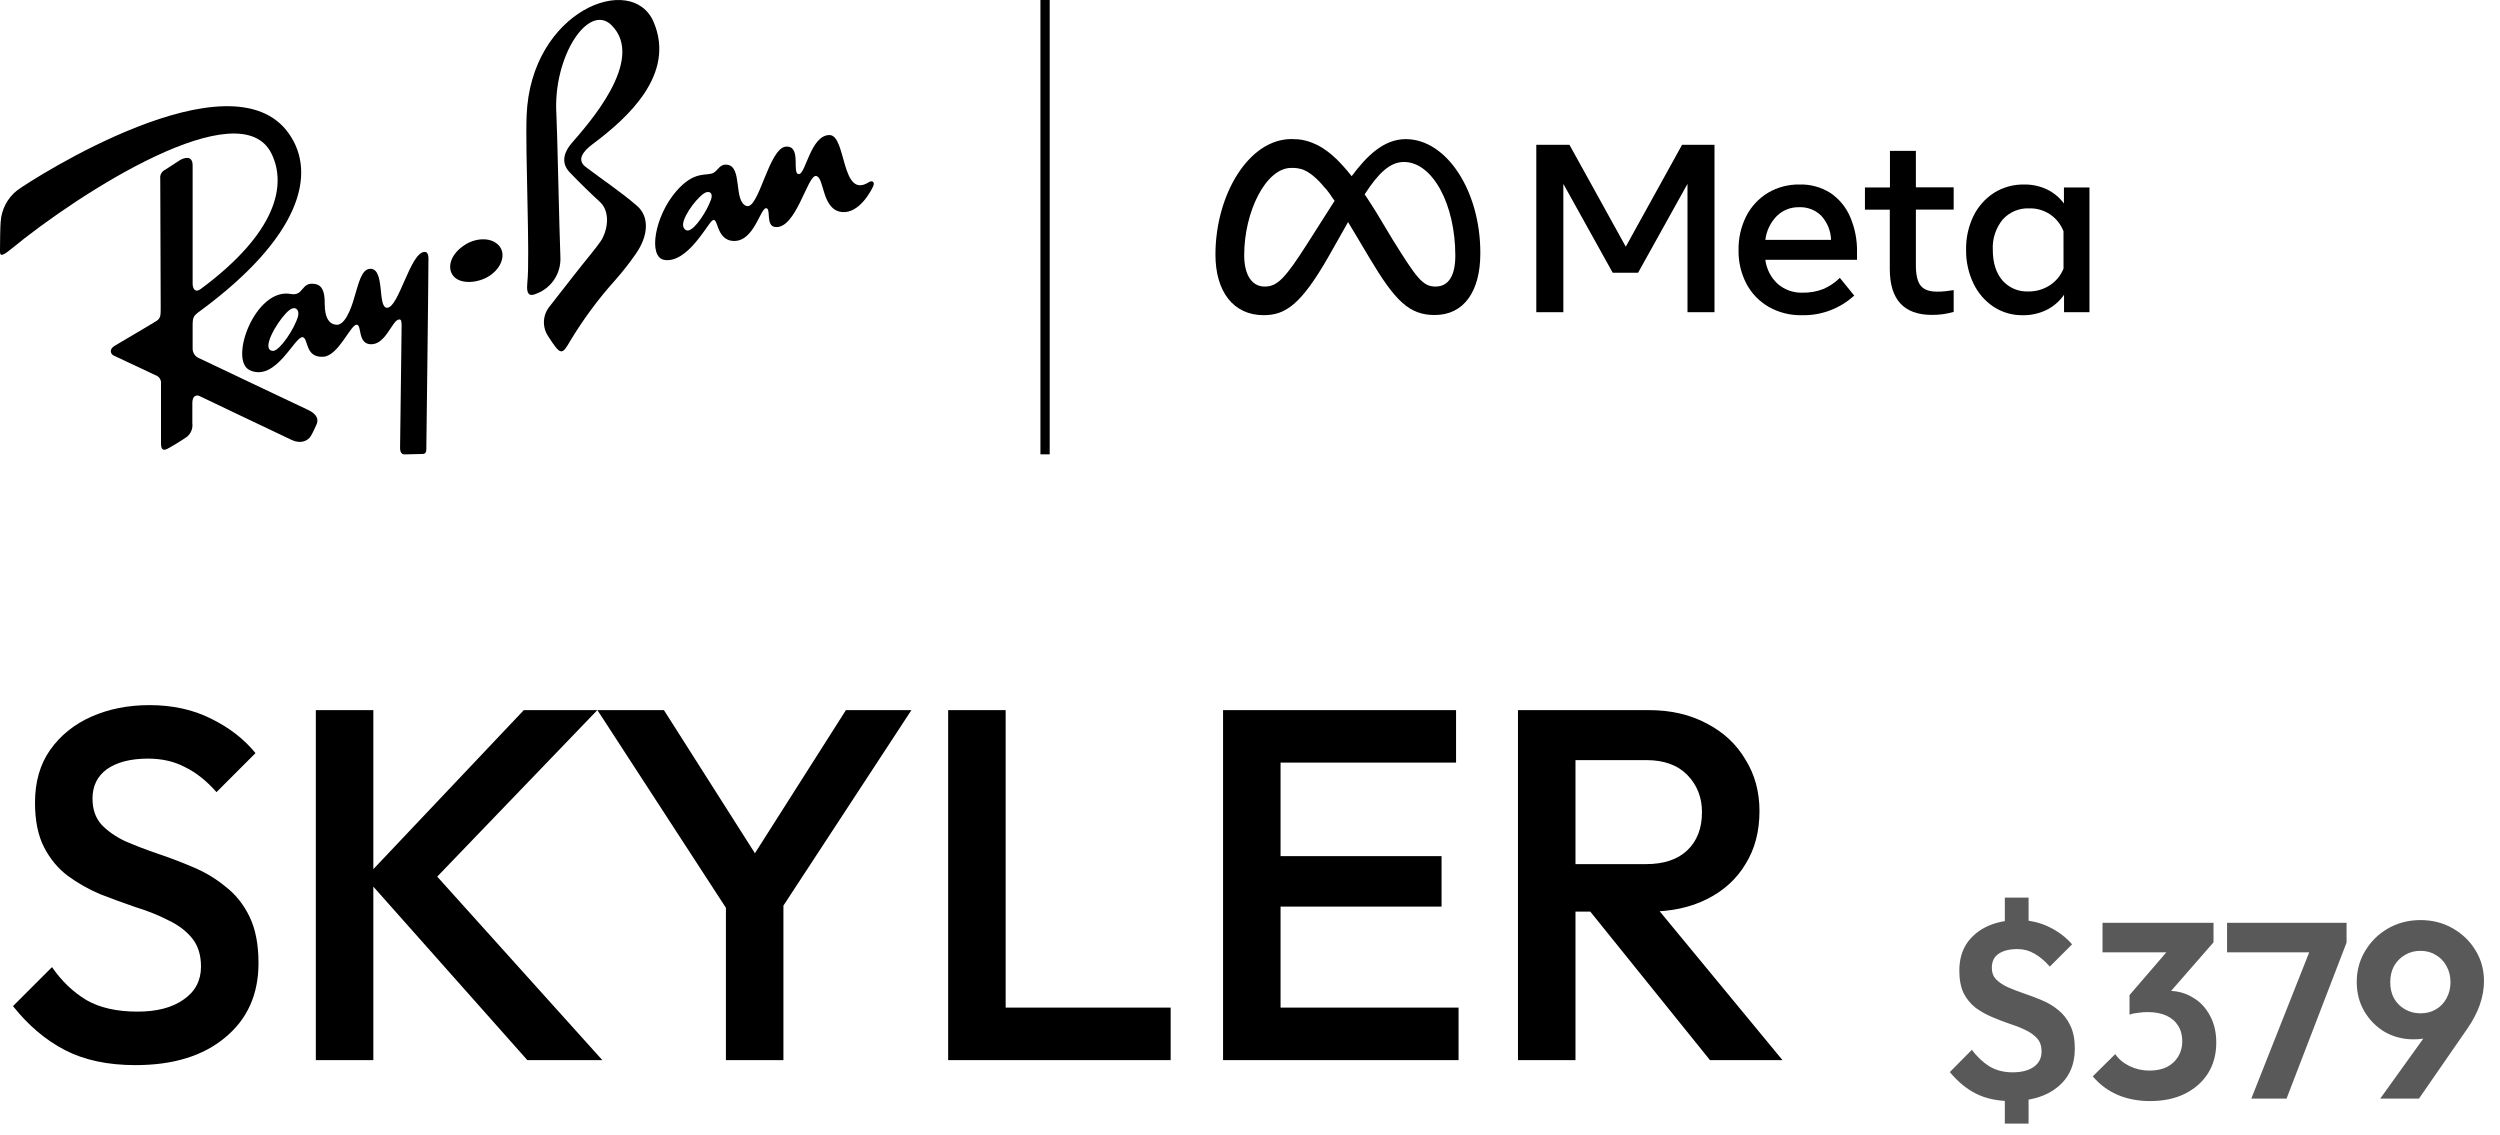
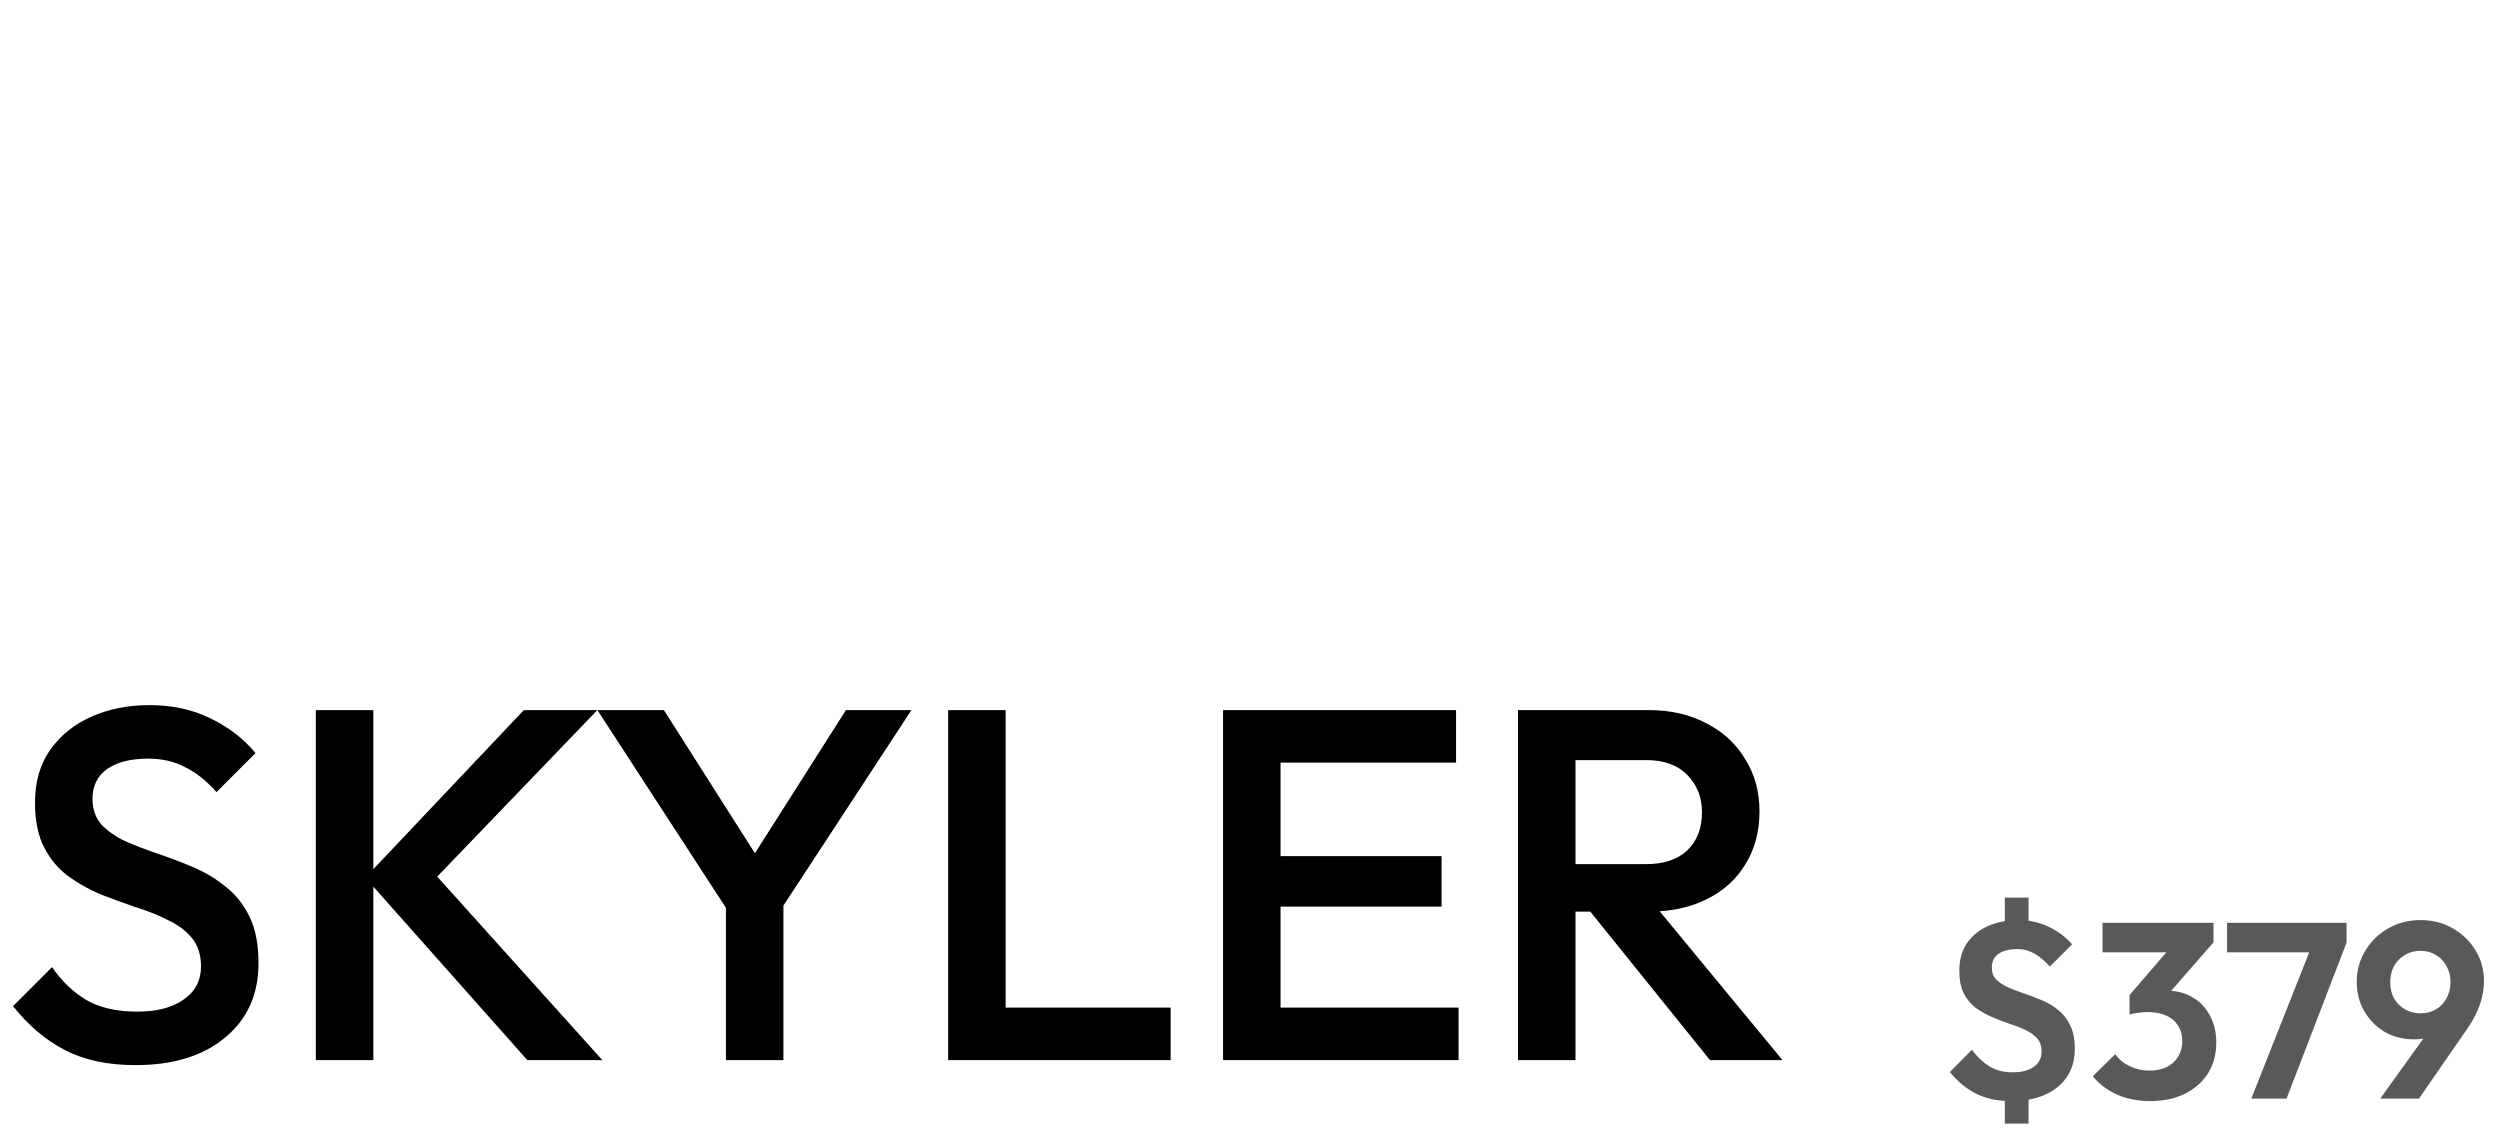
<svg xmlns="http://www.w3.org/2000/svg" width="260" height="118" viewBox="0 0 260 118" fill="none">
  <g clip-path="url(#clip0_12707_11721)">
-     <path d="M169.08 25.654L163.223 15.059H159.775V32.47H162.588V19.123L167.723 28.366H170.359L175.499 19.123V32.47H178.307V15.059H174.936L169.08 25.654Z" fill="black" />
    <path d="M190.353 20.062C189.4 19.46 188.289 19.156 187.162 19.188C186.003 19.166 184.86 19.466 183.861 20.055C182.903 20.637 182.126 21.473 181.614 22.471C181.062 23.569 180.785 24.786 180.809 26.015C180.785 27.235 181.069 28.44 181.634 29.521C182.164 30.52 182.965 31.349 183.945 31.914C184.991 32.507 186.177 32.807 187.378 32.781C189.394 32.833 191.351 32.101 192.838 30.739L191.343 28.897C190.852 29.387 190.273 29.779 189.636 30.053C188.948 30.322 188.213 30.453 187.475 30.438C186.526 30.473 185.599 30.147 184.882 29.525C184.171 28.868 183.715 27.981 183.595 27.021H193.131V26.25C193.16 24.977 192.915 23.713 192.41 22.544C191.978 21.535 191.264 20.674 190.353 20.062ZM183.595 24.944C183.708 24.012 184.125 23.143 184.781 22.471C185.087 22.167 185.452 21.929 185.852 21.771C186.253 21.613 186.682 21.537 187.112 21.55C187.539 21.532 187.965 21.602 188.363 21.758C188.761 21.913 189.122 22.149 189.424 22.451C190.045 23.136 190.401 24.02 190.43 24.944H183.595Z" fill="black" />
    <path d="M199.252 15.693H196.555V19.496H193.954V21.808H196.539V27.973C196.539 31.158 198.002 32.75 200.928 32.75C201.69 32.756 202.45 32.651 203.182 32.438V30.169C202.881 30.22 202.608 30.259 202.361 30.284C202.059 30.318 201.756 30.333 201.452 30.331C200.645 30.331 200.078 30.122 199.749 29.706C199.42 29.29 199.254 28.598 199.252 27.63V21.796H203.182V19.485H199.252V15.693Z" fill="black" />
-     <path d="M214.649 19.497V21.165C214.193 20.542 213.591 20.041 212.896 19.705C212.15 19.351 211.333 19.174 210.507 19.189C209.402 19.168 208.315 19.469 207.379 20.055C206.462 20.647 205.725 21.477 205.244 22.456C204.714 23.553 204.45 24.759 204.474 25.977C204.455 27.192 204.719 28.395 205.244 29.491C205.71 30.468 206.43 31.301 207.329 31.903C208.231 32.495 209.29 32.801 210.369 32.782C211.23 32.796 212.084 32.606 212.858 32.227C213.58 31.861 214.2 31.321 214.661 30.655V32.469H217.304V19.497H214.649ZM214.607 27.931C214.324 28.645 213.826 29.252 213.181 29.668C212.516 30.102 211.736 30.326 210.943 30.312C210.435 30.335 209.929 30.243 209.462 30.043C208.995 29.843 208.579 29.539 208.246 29.156C207.583 28.385 207.252 27.318 207.252 25.985C207.19 24.84 207.558 23.713 208.284 22.826C208.633 22.44 209.062 22.137 209.542 21.937C210.021 21.737 210.539 21.646 211.058 21.67C211.823 21.651 212.575 21.871 213.21 22.298C213.845 22.725 214.332 23.339 214.603 24.055L214.607 27.931Z" fill="black" />
    <path d="M146.198 14.469C143.936 14.469 142.172 16.172 140.573 18.322C140.457 18.175 140.342 18.036 140.226 17.898L140.176 17.832C140.01 17.636 139.849 17.447 139.687 17.27L139.552 17.123C139.429 16.992 139.309 16.865 139.186 16.738L139.055 16.603C138.897 16.449 138.739 16.303 138.581 16.168L138.531 16.125C138.392 16.007 138.253 15.896 138.115 15.79L137.976 15.686L137.614 15.436L137.502 15.363C137.348 15.27 137.194 15.181 137.04 15.101L136.94 15.054C136.816 14.993 136.693 14.935 136.554 14.885L136.416 14.827C136.285 14.777 136.154 14.731 136.03 14.692L135.953 14.669C135.795 14.623 135.637 14.588 135.476 14.557L135.348 14.534L134.963 14.484H134.824C134.659 14.484 134.493 14.461 134.323 14.461C129.839 14.461 126.406 20.298 126.406 26.474C126.406 30.327 128.274 32.778 131.415 32.778C133.668 32.778 135.291 31.714 138.173 26.678L140.199 23.095L140.584 23.739L140.677 23.893C140.816 24.12 140.954 24.348 141.097 24.59L142.449 26.863C145.081 31.271 146.549 32.762 149.207 32.762C152.259 32.762 153.954 30.293 153.954 26.347C153.977 19.901 150.467 14.469 146.198 14.469ZM135.976 25.318C133.642 28.983 132.832 29.803 131.53 29.803C130.228 29.803 129.396 28.647 129.396 26.532C129.396 22.047 131.634 17.462 134.297 17.462H134.535H134.597C134.669 17.466 134.741 17.474 134.813 17.485H134.851C134.928 17.485 135.005 17.516 135.079 17.532H135.14L135.337 17.59H135.375C135.452 17.616 135.526 17.643 135.603 17.678L135.657 17.705C135.723 17.733 135.787 17.765 135.849 17.801L135.899 17.825L136.127 17.963L136.181 17.998L136.377 18.137L136.431 18.175C136.508 18.237 136.589 18.298 136.666 18.368L136.712 18.41C136.782 18.469 136.851 18.531 136.92 18.595L136.982 18.653C137.063 18.734 137.148 18.815 137.232 18.903L137.267 18.942L137.494 19.192C137.518 19.216 137.54 19.242 137.56 19.269L137.83 19.585H137.849L138.111 19.917C138.134 19.948 138.157 19.982 138.184 20.013L138.462 20.398V20.418C138.562 20.552 138.662 20.691 138.762 20.837L138.797 20.888C137.04 23.635 135.976 25.318 135.976 25.318ZM149.292 29.803C147.963 29.803 147.327 28.925 144.8 24.86L143.181 22.163C142.838 21.604 142.507 21.088 142.183 20.599C142.095 20.468 142.006 20.325 141.921 20.213C143.378 17.967 144.58 16.846 146.009 16.846C148.976 16.846 151.353 21.219 151.353 26.586C151.353 28.616 150.683 29.803 149.292 29.803Z" fill="black" />
    <path d="M32.044 42.633C31.624 42.424 21.075 37.447 20.57 37.188C20.396 37.086 20.255 36.938 20.16 36.761C20.066 36.584 20.022 36.383 20.034 36.183C20.034 35.94 20.034 34.665 20.034 33.817C20.034 32.969 20.15 32.819 20.805 32.349C31.208 24.686 32.992 18.086 30.052 13.905C24.041 5.329 3.332 18.667 1.821 19.769C1.304 20.167 0.879 20.673 0.577 21.251C0.274 21.829 0.101 22.466 0.068 23.117C0.022 23.503 -0.001 25.472 -0.001 26.011C-0.001 26.462 -0.028 26.874 1.109 25.938C8.337 19.981 25.043 9.343 28.252 16.009C29.824 19.265 28.776 24.204 20.878 30.053C20.219 30.527 20.034 29.899 20.034 29.49C20.034 29.194 20.034 18.001 20.034 17.207C20.034 16.028 19.009 16.464 18.666 16.687L17.175 17.654C17.002 17.734 16.86 17.867 16.768 18.035C16.676 18.202 16.641 18.394 16.667 18.583C16.667 18.783 16.717 31.016 16.713 31.96C16.713 32.796 16.713 33.07 16.305 33.359C16.066 33.528 12.594 35.559 11.901 35.978C11.315 36.329 11.515 36.842 11.82 36.976C12.039 37.077 15.607 38.764 16.17 39.019C16.357 39.079 16.518 39.204 16.623 39.371C16.728 39.538 16.77 39.736 16.744 39.932C16.744 40.147 16.744 44.027 16.744 46.119C16.744 47.175 17.403 46.666 17.657 46.539C17.838 46.447 18.844 45.853 19.46 45.414C19.66 45.246 19.814 45.03 19.909 44.786C20.004 44.542 20.037 44.279 20.003 44.02C20.003 43.781 20.003 42.702 20.003 41.916C20.003 41.13 20.454 41.053 20.732 41.18C21.009 41.307 28.873 45.079 30.341 45.757C31.262 46.193 32.028 45.865 32.344 45.322C32.402 45.229 32.649 44.767 32.911 44.166C33.273 43.345 32.56 42.879 32.044 42.633Z" fill="black" />
    <path d="M44.156 26.201C42.68 26.201 41.459 32.065 40.245 32.008C39.228 31.98 40.068 27.966 38.527 27.954C37.571 27.954 37.286 29.553 36.851 30.929C36.824 31.006 36.123 33.776 35.052 33.776C34.366 33.776 33.769 33.229 33.769 31.614C33.769 30.844 33.734 29.738 32.828 29.549C31.287 29.226 31.626 30.832 30.255 30.574C26.544 29.873 23.736 37.509 25.997 38.511C28.694 39.733 30.671 34.932 31.48 35.067C32.093 35.167 31.692 37.232 33.634 37.101C35.217 36.997 36.466 33.726 37.101 33.768C37.648 33.799 37.175 35.729 38.535 35.803C40.133 35.887 40.792 33.233 41.524 33.221C41.706 33.221 41.783 33.36 41.767 33.992C41.744 34.882 41.629 46.124 41.609 46.487C41.575 47.184 41.91 47.257 42.064 47.257C42.218 47.257 43.701 47.227 43.99 47.211C44.279 47.196 44.341 46.926 44.337 46.756C44.337 46.687 44.545 30.389 44.56 26.86C44.541 26.201 44.272 26.201 44.156 26.201ZM30.991 32.913C30.605 34.242 29.118 36.431 28.417 36.496C28.209 36.496 27.901 36.407 27.912 35.926C27.939 34.801 29.696 32.258 30.416 32.073C30.91 31.93 31.129 32.412 30.991 32.913Z" fill="black" />
    <path d="M90.345 18.957C87.459 20.776 88.034 14.045 86.265 14.045C84.338 14.045 83.795 18.037 83.109 18.102C82.277 18.187 83.421 15.178 81.769 15.247C79.946 15.316 78.925 21.928 77.604 21.412C76.282 20.895 77.218 17.393 75.677 17.139C74.887 17.008 74.725 17.64 74.255 17.944C73.55 18.399 72.29 17.605 70.306 19.917C68.068 22.525 67.382 26.744 69.089 27.029C71.4 27.415 73.489 23.488 74.017 22.988C74.76 22.279 74.348 25.018 76.328 25.06C78.436 25.099 79.072 21.62 79.684 21.654C80.212 21.681 79.603 23.481 80.605 23.608C82.782 23.885 83.976 18.179 84.87 18.302C85.764 18.426 85.429 21.835 87.567 22.051C89.397 22.232 90.65 19.739 90.819 19.354C90.989 18.969 90.746 18.699 90.345 18.957ZM73.947 20.749C73.527 21.936 72.321 23.831 71.582 23.97C71.331 24.016 71.019 23.766 71.038 23.33C71.088 22.309 72.795 20.152 73.485 19.986C73.974 19.878 74.117 20.267 73.947 20.749Z" fill="black" />
-     <path d="M48.404 25.43C46.839 26.389 46.423 27.892 47.19 28.751C47.957 29.61 49.794 29.429 50.916 28.681C52.203 27.83 52.653 26.404 51.89 25.541C51.127 24.678 49.586 24.698 48.404 25.43Z" fill="black" />
    <path d="M66.269 21.426C64.547 19.927 62.555 18.621 60.91 17.361C59.958 16.637 60.617 15.747 61.634 14.988C65.252 12.291 70.299 7.748 67.98 2.293C65.741 -2.982 55.2 1.087 54.768 12.006C54.618 15.897 55.134 26.666 54.845 29.363C54.68 30.931 55.273 30.758 55.847 30.519C56.595 30.224 57.232 29.703 57.669 29.028C58.105 28.353 58.32 27.558 58.282 26.755C58.174 24.197 57.943 13.054 57.866 11.902C57.481 5.891 61.203 0.266 63.588 2.609C67.259 6.227 61.002 13.081 59.492 14.845C58.814 15.616 58.186 16.811 59.253 17.928C60.32 19.045 61.453 20.139 62.382 20.991C63.538 22.05 63.183 24.031 62.462 25.102C61.977 25.819 60.902 27.075 59.661 28.666C58.421 30.257 57.288 31.706 57.161 31.868C56.811 32.291 56.605 32.815 56.572 33.363C56.539 33.912 56.68 34.456 56.976 34.919C58.309 36.992 58.436 36.965 59.288 35.482C60.651 33.213 62.229 31.08 64 29.113C64.774 28.236 65.495 27.314 66.157 26.35C67.425 24.52 67.556 22.559 66.269 21.426Z" fill="black" />
    <path d="M109.168 0.002H108.205V47.254H109.168V0.002Z" fill="black" />
  </g>
  <path d="M14.092 110.772C11.215 110.772 8.771 110.252 6.76 109.212C4.749 108.172 2.947 106.647 1.352 104.636L5.408 100.58C6.413 102.036 7.609 103.18 8.996 104.012C10.383 104.809 12.151 105.208 14.3 105.208C16.311 105.208 17.905 104.792 19.084 103.96C20.297 103.128 20.904 101.984 20.904 100.528C20.904 99.315 20.592 98.327 19.968 97.564C19.344 96.801 18.512 96.177 17.472 95.692C16.467 95.172 15.34 94.721 14.092 94.34C12.879 93.924 11.648 93.473 10.4 92.988C9.187 92.468 8.06 91.827 7.02 91.064C6.015 90.301 5.2 89.313 4.576 88.1C3.952 86.887 3.64 85.344 3.64 83.472C3.64 81.323 4.16 79.503 5.2 78.012C6.275 76.487 7.713 75.325 9.516 74.528C11.319 73.731 13.329 73.332 15.548 73.332C17.94 73.332 20.072 73.8 21.944 74.736C23.851 75.672 25.393 76.868 26.572 78.324L22.516 82.38C21.476 81.201 20.384 80.335 19.24 79.78C18.131 79.191 16.848 78.896 15.392 78.896C13.589 78.896 12.168 79.26 11.128 79.988C10.123 80.716 9.62 81.739 9.62 83.056C9.62 84.165 9.932 85.067 10.556 85.76C11.18 86.419 11.995 86.991 13 87.476C14.04 87.927 15.167 88.36 16.38 88.776C17.628 89.192 18.859 89.66 20.072 90.18C21.32 90.7 22.447 91.376 23.452 92.208C24.492 93.005 25.324 94.045 25.948 95.328C26.572 96.611 26.884 98.223 26.884 100.164C26.884 103.423 25.723 106.005 23.4 107.912C21.112 109.819 18.009 110.772 14.092 110.772ZM54.843 110.252L37.995 91.272L54.478 73.852H62.123L43.922 92.78L43.974 89.504L62.642 110.252H54.843ZM32.846 110.252V73.852H38.827V110.252H32.846ZM76.328 95.692L62.132 73.852H69.048L80.124 91.272H76.9L87.976 73.852H94.788L80.488 95.692H76.328ZM75.496 110.252V91.948H81.476V110.252H75.496ZM98.608 110.252V73.852H104.588V110.252H98.608ZM102.716 110.252V104.792H121.748V110.252H102.716ZM127.198 110.252V73.852H133.178V110.252H127.198ZM131.306 110.252V104.792H151.69V110.252H131.306ZM131.306 94.288V89.036H149.922V94.288H131.306ZM131.306 79.312V73.852H151.43V79.312H131.306ZM161.978 94.808V89.868H171.182C173.019 89.868 174.441 89.4 175.446 88.464C176.486 87.493 177.006 86.159 177.006 84.46C177.006 82.935 176.503 81.652 175.498 80.612C174.493 79.572 173.071 79.052 171.234 79.052H161.978V73.852H171.494C173.782 73.852 175.793 74.32 177.526 75.256C179.259 76.157 180.594 77.405 181.53 79C182.501 80.56 182.986 82.345 182.986 84.356C182.986 86.471 182.501 88.308 181.53 89.868C180.594 91.428 179.259 92.641 177.526 93.508C175.793 94.375 173.782 94.808 171.494 94.808H161.978ZM157.87 110.252V73.852H163.85V110.252H157.87ZM177.838 110.252L165.098 94.444L170.662 92.416L185.378 110.252H177.838Z" fill="black" />
  <path d="M209.126 114.512C207.757 114.512 206.561 114.261 205.538 113.758C204.533 113.255 203.614 112.501 202.782 111.496L205.07 109.182C205.608 109.893 206.214 110.465 206.89 110.898C207.584 111.314 208.39 111.522 209.308 111.522C210.244 111.522 210.981 111.331 211.518 110.95C212.056 110.569 212.324 110.031 212.324 109.338C212.324 108.783 212.168 108.333 211.856 107.986C211.544 107.639 211.128 107.345 210.608 107.102C210.106 106.859 209.551 106.643 208.944 106.452C208.338 106.244 207.731 106.01 207.124 105.75C206.518 105.49 205.954 105.169 205.434 104.788C204.932 104.389 204.524 103.887 204.212 103.28C203.918 102.656 203.77 101.876 203.77 100.94C203.77 99.831 204.03 98.886 204.55 98.106C205.088 97.326 205.816 96.728 206.734 96.312C207.67 95.896 208.728 95.688 209.906 95.688C211.05 95.688 212.108 95.922 213.078 96.39C214.049 96.858 214.855 97.465 215.496 98.21L213.182 100.524C212.662 99.935 212.125 99.484 211.57 99.172C211.033 98.86 210.452 98.704 209.828 98.704C208.979 98.704 208.32 98.869 207.852 99.198C207.384 99.51 207.15 99.995 207.15 100.654C207.15 101.157 207.306 101.564 207.618 101.876C207.93 102.188 208.338 102.457 208.84 102.682C209.36 102.907 209.924 103.124 210.53 103.332C211.154 103.54 211.77 103.774 212.376 104.034C213 104.294 213.564 104.632 214.066 105.048C214.586 105.464 215.002 106.001 215.314 106.66C215.626 107.301 215.782 108.099 215.782 109.052C215.782 110.751 215.184 112.085 213.988 113.056C212.81 114.027 211.189 114.512 209.126 114.512ZM208.502 112.9H210.972V116.852H208.502V112.9ZM210.972 97.43H208.502V93.348H210.972V97.43ZM223.602 114.512C222.371 114.512 221.245 114.295 220.222 113.862C219.199 113.411 218.341 112.77 217.648 111.938L219.988 109.624C220.335 110.144 220.829 110.56 221.47 110.872C222.111 111.184 222.805 111.34 223.55 111.34C224.243 111.34 224.841 111.219 225.344 110.976C225.847 110.716 226.237 110.361 226.514 109.91C226.809 109.442 226.956 108.905 226.956 108.298C226.956 107.657 226.809 107.111 226.514 106.66C226.237 106.209 225.829 105.863 225.292 105.62C224.755 105.377 224.113 105.256 223.368 105.256C223.039 105.256 222.701 105.282 222.354 105.334C222.007 105.369 221.713 105.429 221.47 105.516L223.03 103.54C223.463 103.401 223.888 103.289 224.304 103.202C224.737 103.098 225.136 103.046 225.5 103.046C226.436 103.046 227.277 103.271 228.022 103.722C228.785 104.155 229.383 104.779 229.816 105.594C230.267 106.391 230.492 107.336 230.492 108.428C230.492 109.641 230.206 110.707 229.634 111.626C229.062 112.527 228.256 113.238 227.216 113.758C226.193 114.261 224.989 114.512 223.602 114.512ZM221.47 105.516V103.488L226.15 98.054L230.206 98.002L225.37 103.54L221.47 105.516ZM218.662 99.042V95.974H230.206V98.002L227.32 99.042H218.662ZM234.137 114.252L240.559 98.028H244.043L237.803 114.252H234.137ZM231.615 99.042V95.974H244.043V98.028L242.717 99.042H231.615ZM247.545 114.252L253.109 106.504L254.383 106.114C254.175 106.513 253.932 106.868 253.655 107.18C253.395 107.475 253.057 107.7 252.641 107.856C252.225 108.012 251.679 108.09 251.003 108.09C249.928 108.09 248.94 107.839 248.039 107.336C247.155 106.816 246.444 106.105 245.907 105.204C245.369 104.303 245.101 103.271 245.101 102.11C245.101 100.931 245.395 99.857 245.985 98.886C246.574 97.898 247.371 97.118 248.377 96.546C249.382 95.974 250.5 95.688 251.731 95.688C252.979 95.688 254.097 95.974 255.085 96.546C256.09 97.118 256.879 97.881 257.451 98.834C258.04 99.787 258.335 100.853 258.335 102.032C258.335 103.644 257.771 105.273 256.645 106.92L251.575 114.252H247.545ZM251.731 105.386C252.337 105.386 252.875 105.247 253.343 104.97C253.811 104.693 254.175 104.311 254.435 103.826C254.712 103.323 254.851 102.769 254.851 102.162C254.851 101.521 254.712 100.957 254.435 100.472C254.175 99.987 253.811 99.605 253.343 99.328C252.875 99.033 252.337 98.886 251.731 98.886C251.124 98.886 250.578 99.033 250.093 99.328C249.625 99.605 249.252 99.987 248.975 100.472C248.715 100.957 248.585 101.521 248.585 102.162C248.585 102.786 248.715 103.341 248.975 103.826C249.252 104.311 249.633 104.693 250.119 104.97C250.604 105.247 251.141 105.386 251.731 105.386Z" fill="#595959" />
  <defs>
    <clipPath id="clip0_12707_11721">
-       <rect width="217.308" height="47.252" fill="white" />
-     </clipPath>
+       </clipPath>
  </defs>
</svg>